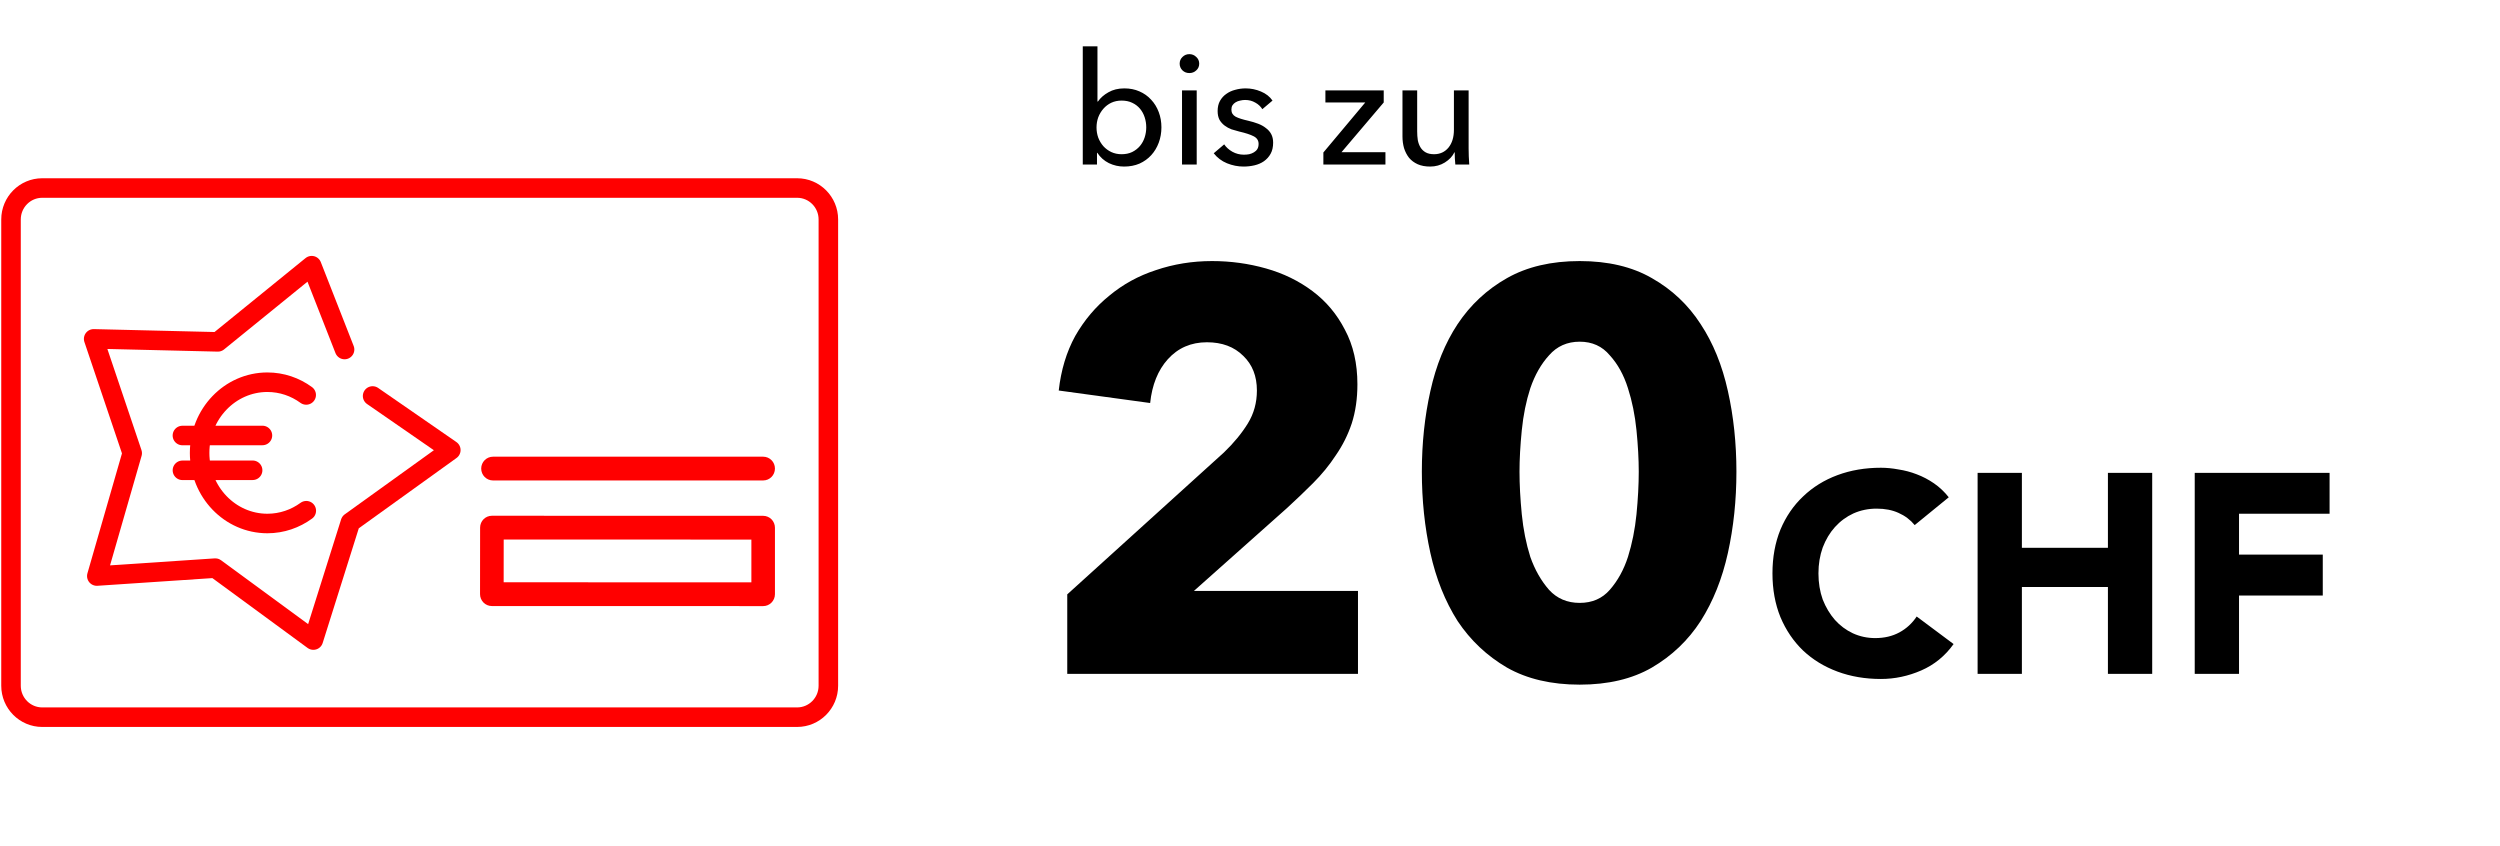
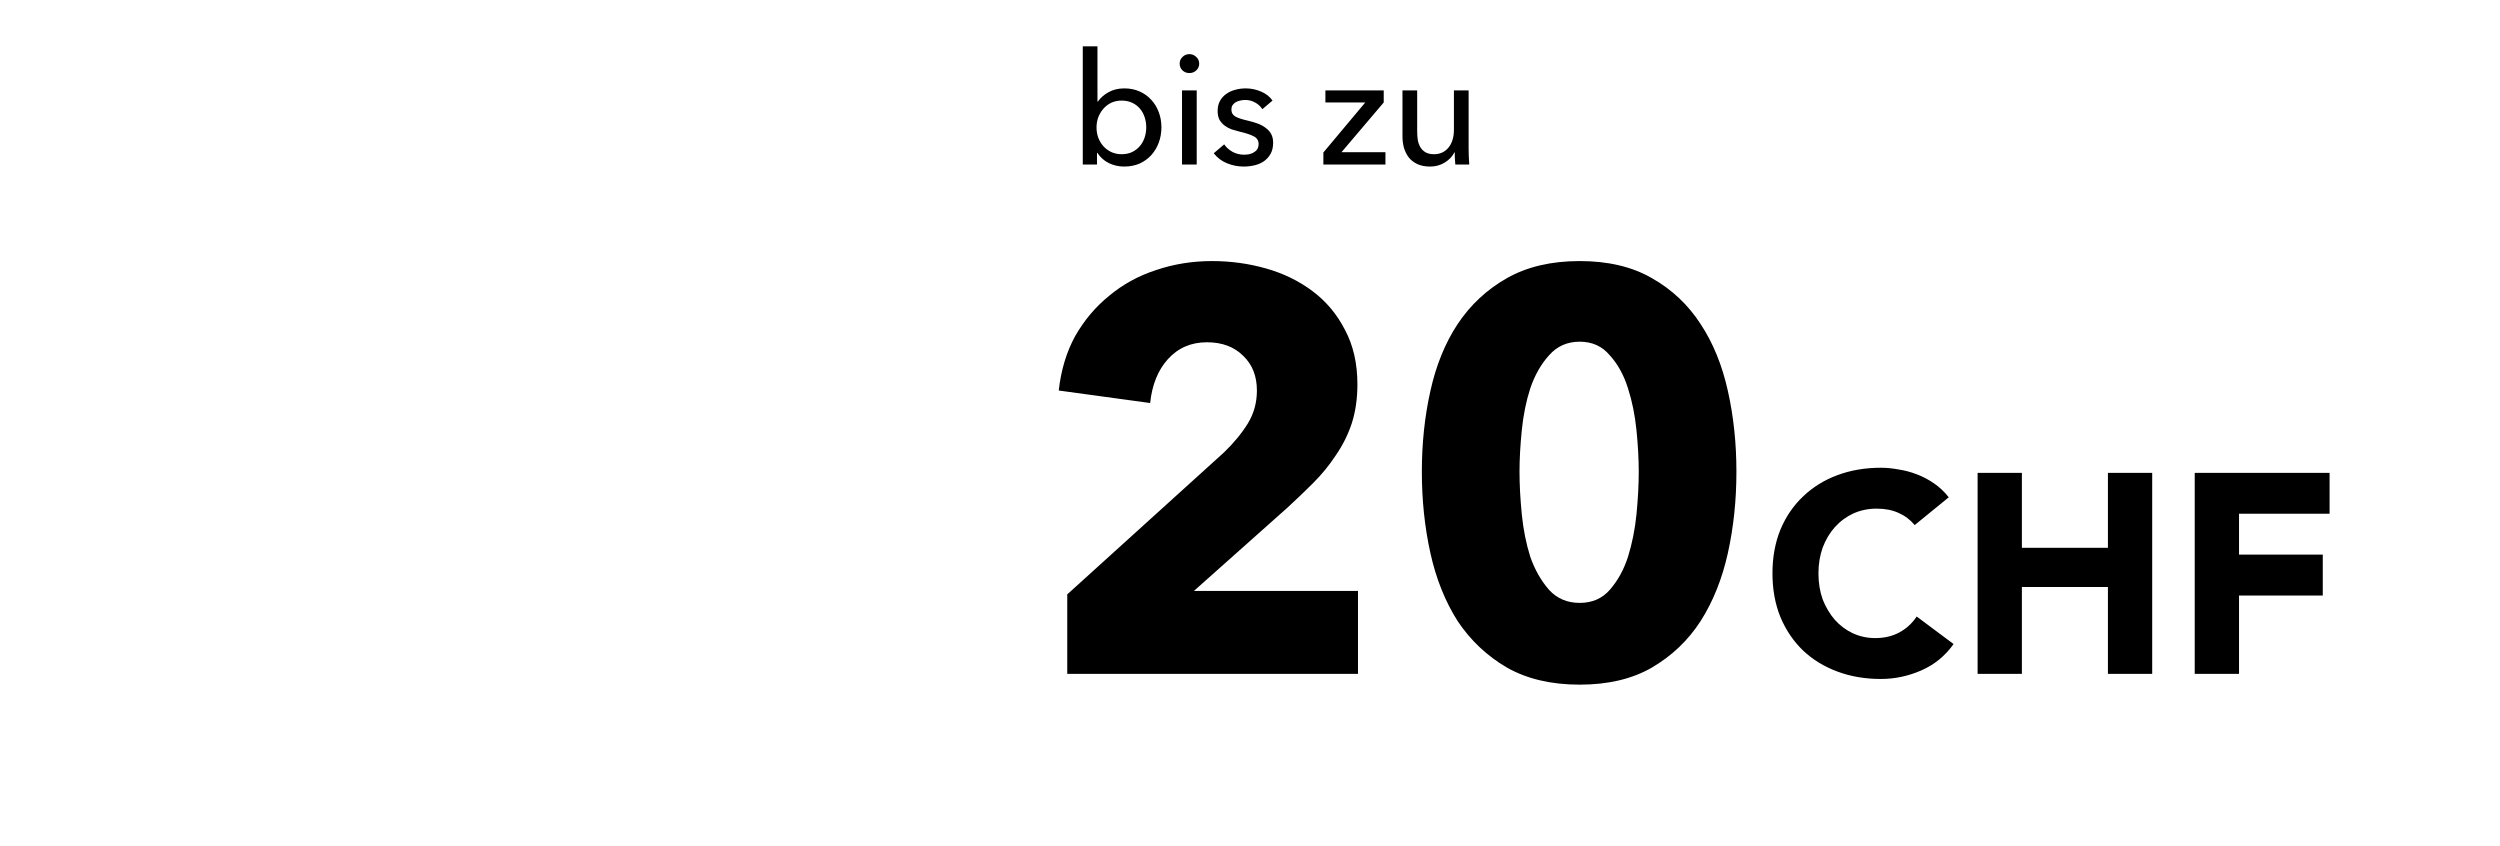
<svg xmlns="http://www.w3.org/2000/svg" width="192" height="65" viewBox="0 0 192 65" fill="none">
  <g clip-path="url(#clip0_96_240)">
-     <path d="M58.611 35.074H37.863C37.362 35.074 36.956 35.483 36.956 35.986C36.956 36.489 37.362 36.899 37.863 36.899H58.611C59.112 36.899 59.516 36.49 59.516 35.986C59.516 35.482 59.112 35.074 58.611 35.074Z" fill="#FF0000" />
    <path d="M58.612 39.615L37.779 39.61C37.278 39.61 36.873 40.017 36.872 40.522L36.867 45.63C36.867 45.874 36.962 46.102 37.132 46.276C37.303 46.448 37.532 46.544 37.774 46.544L58.607 46.549H58.611C59.11 46.549 59.516 46.14 59.516 45.635V40.529C59.516 40.288 59.421 40.053 59.252 39.883C59.085 39.714 58.851 39.615 58.612 39.615ZM57.706 41.44V44.724L38.681 44.719L38.684 41.435L57.706 41.44Z" fill="#FF0000" />
    <path d="M14.011 36.12L19.402 36.117M14.009 33.447L20.155 33.444M23.516 30.332C22.671 29.715 21.642 29.354 20.532 29.354C17.657 29.358 15.329 31.787 15.331 34.783C15.334 37.78 17.664 40.206 20.539 40.205C21.649 40.203 22.678 39.84 23.523 39.223" stroke="#FF0000" stroke-width="1.5" stroke-linecap="round" stroke-linejoin="round" />
-     <path d="M26.463 26.843L23.939 20.404L16.734 26.255L7.193 26.025L10.153 34.803L7.435 44.24L16.534 43.632L24.066 49.157L26.914 40.111L34.623 34.565L28.616 30.411" stroke="#FF0000" stroke-width="1.5" stroke-linecap="round" stroke-linejoin="round" />
    <path d="M3.244 14.44H61.22C62.543 14.44 63.618 15.522 63.618 16.854V52.664C63.618 53.998 62.543 55.08 61.218 55.08H3.244C1.92 55.08 0.846 53.998 0.846 52.666V16.854C0.846 15.522 1.92 14.44 3.244 14.44Z" stroke="#FF0000" stroke-width="1.5" />
  </g>
  <path d="M84.249 11.735V12.636H83.157V3.558H84.285V7.797H84.321C84.513 7.517 84.782 7.28 85.126 7.088C85.47 6.888 85.878 6.788 86.351 6.788C86.775 6.788 87.159 6.864 87.504 7.016C87.856 7.168 88.156 7.38 88.404 7.653C88.66 7.925 88.856 8.245 88.993 8.613C89.129 8.974 89.197 9.362 89.197 9.778C89.197 10.194 89.129 10.587 88.993 10.955C88.856 11.323 88.664 11.643 88.416 11.915C88.168 12.188 87.868 12.404 87.516 12.564C87.163 12.716 86.767 12.792 86.327 12.792C85.918 12.792 85.53 12.704 85.162 12.528C84.794 12.344 84.498 12.08 84.273 11.735H84.249ZM88.032 9.778C88.032 9.514 87.992 9.258 87.912 9.01C87.832 8.761 87.712 8.541 87.552 8.349C87.391 8.157 87.191 8.005 86.951 7.893C86.719 7.781 86.447 7.725 86.135 7.725C85.846 7.725 85.582 7.781 85.342 7.893C85.11 8.005 84.91 8.157 84.742 8.349C84.573 8.541 84.441 8.761 84.345 9.01C84.257 9.258 84.213 9.518 84.213 9.79C84.213 10.062 84.257 10.322 84.345 10.571C84.441 10.819 84.573 11.039 84.742 11.231C84.91 11.415 85.11 11.563 85.342 11.675C85.582 11.787 85.846 11.844 86.135 11.844C86.447 11.844 86.719 11.787 86.951 11.675C87.191 11.555 87.391 11.399 87.552 11.207C87.712 11.015 87.832 10.795 87.912 10.547C87.992 10.298 88.032 10.042 88.032 9.778ZM91.907 12.636H90.779V6.944H91.907V12.636ZM92.099 4.891C92.099 5.099 92.023 5.271 91.871 5.407C91.727 5.543 91.551 5.611 91.343 5.611C91.135 5.611 90.959 5.543 90.815 5.407C90.671 5.263 90.598 5.091 90.598 4.891C90.598 4.683 90.671 4.511 90.815 4.374C90.959 4.23 91.135 4.158 91.343 4.158C91.551 4.158 91.727 4.23 91.871 4.374C92.023 4.511 92.099 4.683 92.099 4.891ZM96.948 8.385C96.82 8.177 96.64 8.009 96.408 7.881C96.176 7.745 95.915 7.677 95.627 7.677C95.499 7.677 95.371 7.693 95.243 7.725C95.115 7.749 94.999 7.793 94.895 7.857C94.799 7.913 94.719 7.989 94.655 8.085C94.599 8.173 94.571 8.285 94.571 8.421C94.571 8.661 94.679 8.841 94.895 8.962C95.111 9.074 95.435 9.178 95.867 9.274C96.14 9.338 96.392 9.414 96.624 9.502C96.856 9.59 97.056 9.702 97.224 9.838C97.4 9.966 97.537 10.122 97.633 10.306C97.729 10.491 97.777 10.707 97.777 10.955C97.777 11.291 97.713 11.575 97.585 11.807C97.457 12.04 97.284 12.232 97.068 12.384C96.86 12.528 96.62 12.632 96.348 12.696C96.076 12.76 95.795 12.792 95.507 12.792C95.075 12.792 94.651 12.708 94.234 12.54C93.826 12.372 93.486 12.116 93.214 11.771L94.018 11.087C94.17 11.311 94.378 11.499 94.643 11.651C94.915 11.803 95.211 11.88 95.531 11.88C95.675 11.88 95.811 11.867 95.939 11.844C96.076 11.811 96.196 11.763 96.3 11.699C96.412 11.635 96.5 11.551 96.564 11.447C96.628 11.343 96.66 11.211 96.66 11.051C96.66 10.787 96.532 10.591 96.276 10.463C96.028 10.335 95.659 10.214 95.171 10.102C94.979 10.054 94.783 9.998 94.583 9.934C94.39 9.862 94.214 9.766 94.054 9.646C93.894 9.526 93.762 9.378 93.658 9.202C93.562 9.018 93.514 8.793 93.514 8.529C93.514 8.225 93.574 7.965 93.694 7.749C93.822 7.525 93.986 7.344 94.186 7.208C94.386 7.064 94.615 6.96 94.871 6.896C95.127 6.824 95.391 6.788 95.663 6.788C96.072 6.788 96.464 6.868 96.84 7.028C97.224 7.188 97.52 7.421 97.729 7.725L96.948 8.385ZM106.27 7.869L103.028 11.687H106.402V12.636H101.635V11.711L104.853 7.869H101.791V6.944H106.27V7.869ZM111.769 12.636C111.753 12.492 111.741 12.332 111.733 12.156C111.725 11.972 111.721 11.819 111.721 11.699H111.697C111.553 12.004 111.309 12.264 110.964 12.48C110.628 12.688 110.252 12.792 109.836 12.792C109.467 12.792 109.147 12.732 108.875 12.612C108.611 12.492 108.391 12.328 108.215 12.12C108.047 11.903 107.918 11.655 107.83 11.375C107.75 11.095 107.71 10.795 107.71 10.475V6.944H108.839V10.09C108.839 10.322 108.855 10.547 108.887 10.763C108.927 10.971 108.995 11.155 109.091 11.315C109.187 11.475 109.319 11.603 109.487 11.699C109.656 11.795 109.872 11.844 110.136 11.844C110.592 11.844 110.96 11.675 111.241 11.339C111.521 10.995 111.661 10.539 111.661 9.97V6.944H112.79V11.411C112.79 11.563 112.794 11.759 112.802 12C112.81 12.24 112.822 12.452 112.838 12.636H111.769Z" fill="black" />
  <path d="M81.965 51.753V45.648L94.001 34.746C94.757 34.019 95.368 33.277 95.833 32.522C96.298 31.766 96.53 30.923 96.53 29.992C96.53 28.888 96.182 28.001 95.484 27.332C94.786 26.634 93.856 26.286 92.693 26.286C91.472 26.286 90.469 26.722 89.684 27.594C88.928 28.437 88.478 29.556 88.332 30.952L81.311 29.992C81.486 28.422 81.907 27.027 82.576 25.806C83.274 24.585 84.146 23.553 85.192 22.71C86.239 21.838 87.431 21.183 88.768 20.747C90.135 20.282 91.574 20.05 93.085 20.05C94.51 20.05 95.891 20.239 97.228 20.617C98.566 20.994 99.757 21.576 100.804 22.361C101.851 23.146 102.679 24.134 103.29 25.326C103.929 26.518 104.249 27.914 104.249 29.513C104.249 30.617 104.104 31.62 103.813 32.522C103.522 33.394 103.115 34.208 102.592 34.964C102.098 35.719 101.516 36.432 100.848 37.1C100.208 37.74 99.539 38.38 98.842 39.019L91.69 45.386H104.293V51.753H81.965ZM133.357 36.228C133.357 38.409 133.139 40.487 132.703 42.464C132.266 44.441 131.569 46.185 130.609 47.697C129.65 49.18 128.4 50.372 126.859 51.273C125.347 52.145 123.501 52.581 121.321 52.581C119.14 52.581 117.28 52.145 115.739 51.273C114.198 50.372 112.934 49.18 111.945 47.697C110.986 46.185 110.288 44.441 109.852 42.464C109.416 40.487 109.198 38.409 109.198 36.228C109.198 34.048 109.416 31.984 109.852 30.036C110.288 28.059 110.986 26.344 111.945 24.89C112.934 23.407 114.198 22.23 115.739 21.358C117.28 20.486 119.14 20.05 121.321 20.05C123.501 20.05 125.347 20.486 126.859 21.358C128.4 22.23 129.65 23.407 130.609 24.89C131.569 26.344 132.266 28.059 132.703 30.036C133.139 31.984 133.357 34.048 133.357 36.228ZM125.856 36.228C125.856 35.269 125.798 34.208 125.682 33.045C125.565 31.882 125.347 30.806 125.028 29.818C124.708 28.8 124.243 27.957 123.632 27.289C123.051 26.591 122.28 26.242 121.321 26.242C120.362 26.242 119.577 26.591 118.966 27.289C118.356 27.957 117.876 28.8 117.527 29.818C117.207 30.806 116.989 31.882 116.873 33.045C116.757 34.208 116.698 35.269 116.698 36.228C116.698 37.217 116.757 38.307 116.873 39.499C116.989 40.662 117.207 41.752 117.527 42.769C117.876 43.758 118.356 44.601 118.966 45.299C119.577 45.967 120.362 46.302 121.321 46.302C122.28 46.302 123.051 45.967 123.632 45.299C124.243 44.601 124.708 43.758 125.028 42.769C125.347 41.752 125.565 40.662 125.682 39.499C125.798 38.307 125.856 37.217 125.856 36.228ZM147.049 40.327C146.715 39.92 146.3 39.608 145.806 39.39C145.326 39.172 144.767 39.063 144.127 39.063C143.488 39.063 142.892 39.186 142.339 39.433C141.801 39.681 141.329 40.029 140.922 40.48C140.53 40.916 140.217 41.439 139.984 42.05C139.766 42.66 139.657 43.322 139.657 44.034C139.657 44.761 139.766 45.429 139.984 46.04C140.217 46.636 140.53 47.159 140.922 47.61C141.314 48.046 141.772 48.388 142.296 48.635C142.833 48.882 143.408 49.005 144.018 49.005C144.716 49.005 145.334 48.86 145.872 48.569C146.409 48.279 146.853 47.872 147.202 47.348L150.036 49.463C149.382 50.379 148.553 51.055 147.55 51.491C146.547 51.927 145.515 52.145 144.454 52.145C143.248 52.145 142.136 51.956 141.118 51.578C140.101 51.2 139.221 50.663 138.48 49.965C137.739 49.252 137.157 48.395 136.736 47.392C136.329 46.389 136.125 45.27 136.125 44.034C136.125 42.798 136.329 41.679 136.736 40.676C137.157 39.673 137.739 38.823 138.48 38.125C139.221 37.413 140.101 36.868 141.118 36.49C142.136 36.112 143.248 35.923 144.454 35.923C144.89 35.923 145.341 35.967 145.806 36.054C146.286 36.127 146.751 36.25 147.202 36.425C147.667 36.599 148.11 36.831 148.532 37.122C148.953 37.413 149.331 37.769 149.665 38.191L147.049 40.327ZM151.88 36.316H155.281V42.072H161.888V36.316H165.289V51.753H161.888V45.081H155.281V51.753H151.88V36.316ZM168.555 36.316H178.912V39.455H171.957V42.595H178.389V45.735H171.957V51.753H168.555V36.316Z" fill="black" />
  <defs>
    <clipPath id="clip0_96_240">
-       <rect width="64.464" height="42.344" fill="white" transform="translate(0 13.588)" />
-     </clipPath>
+       </clipPath>
  </defs>
</svg>